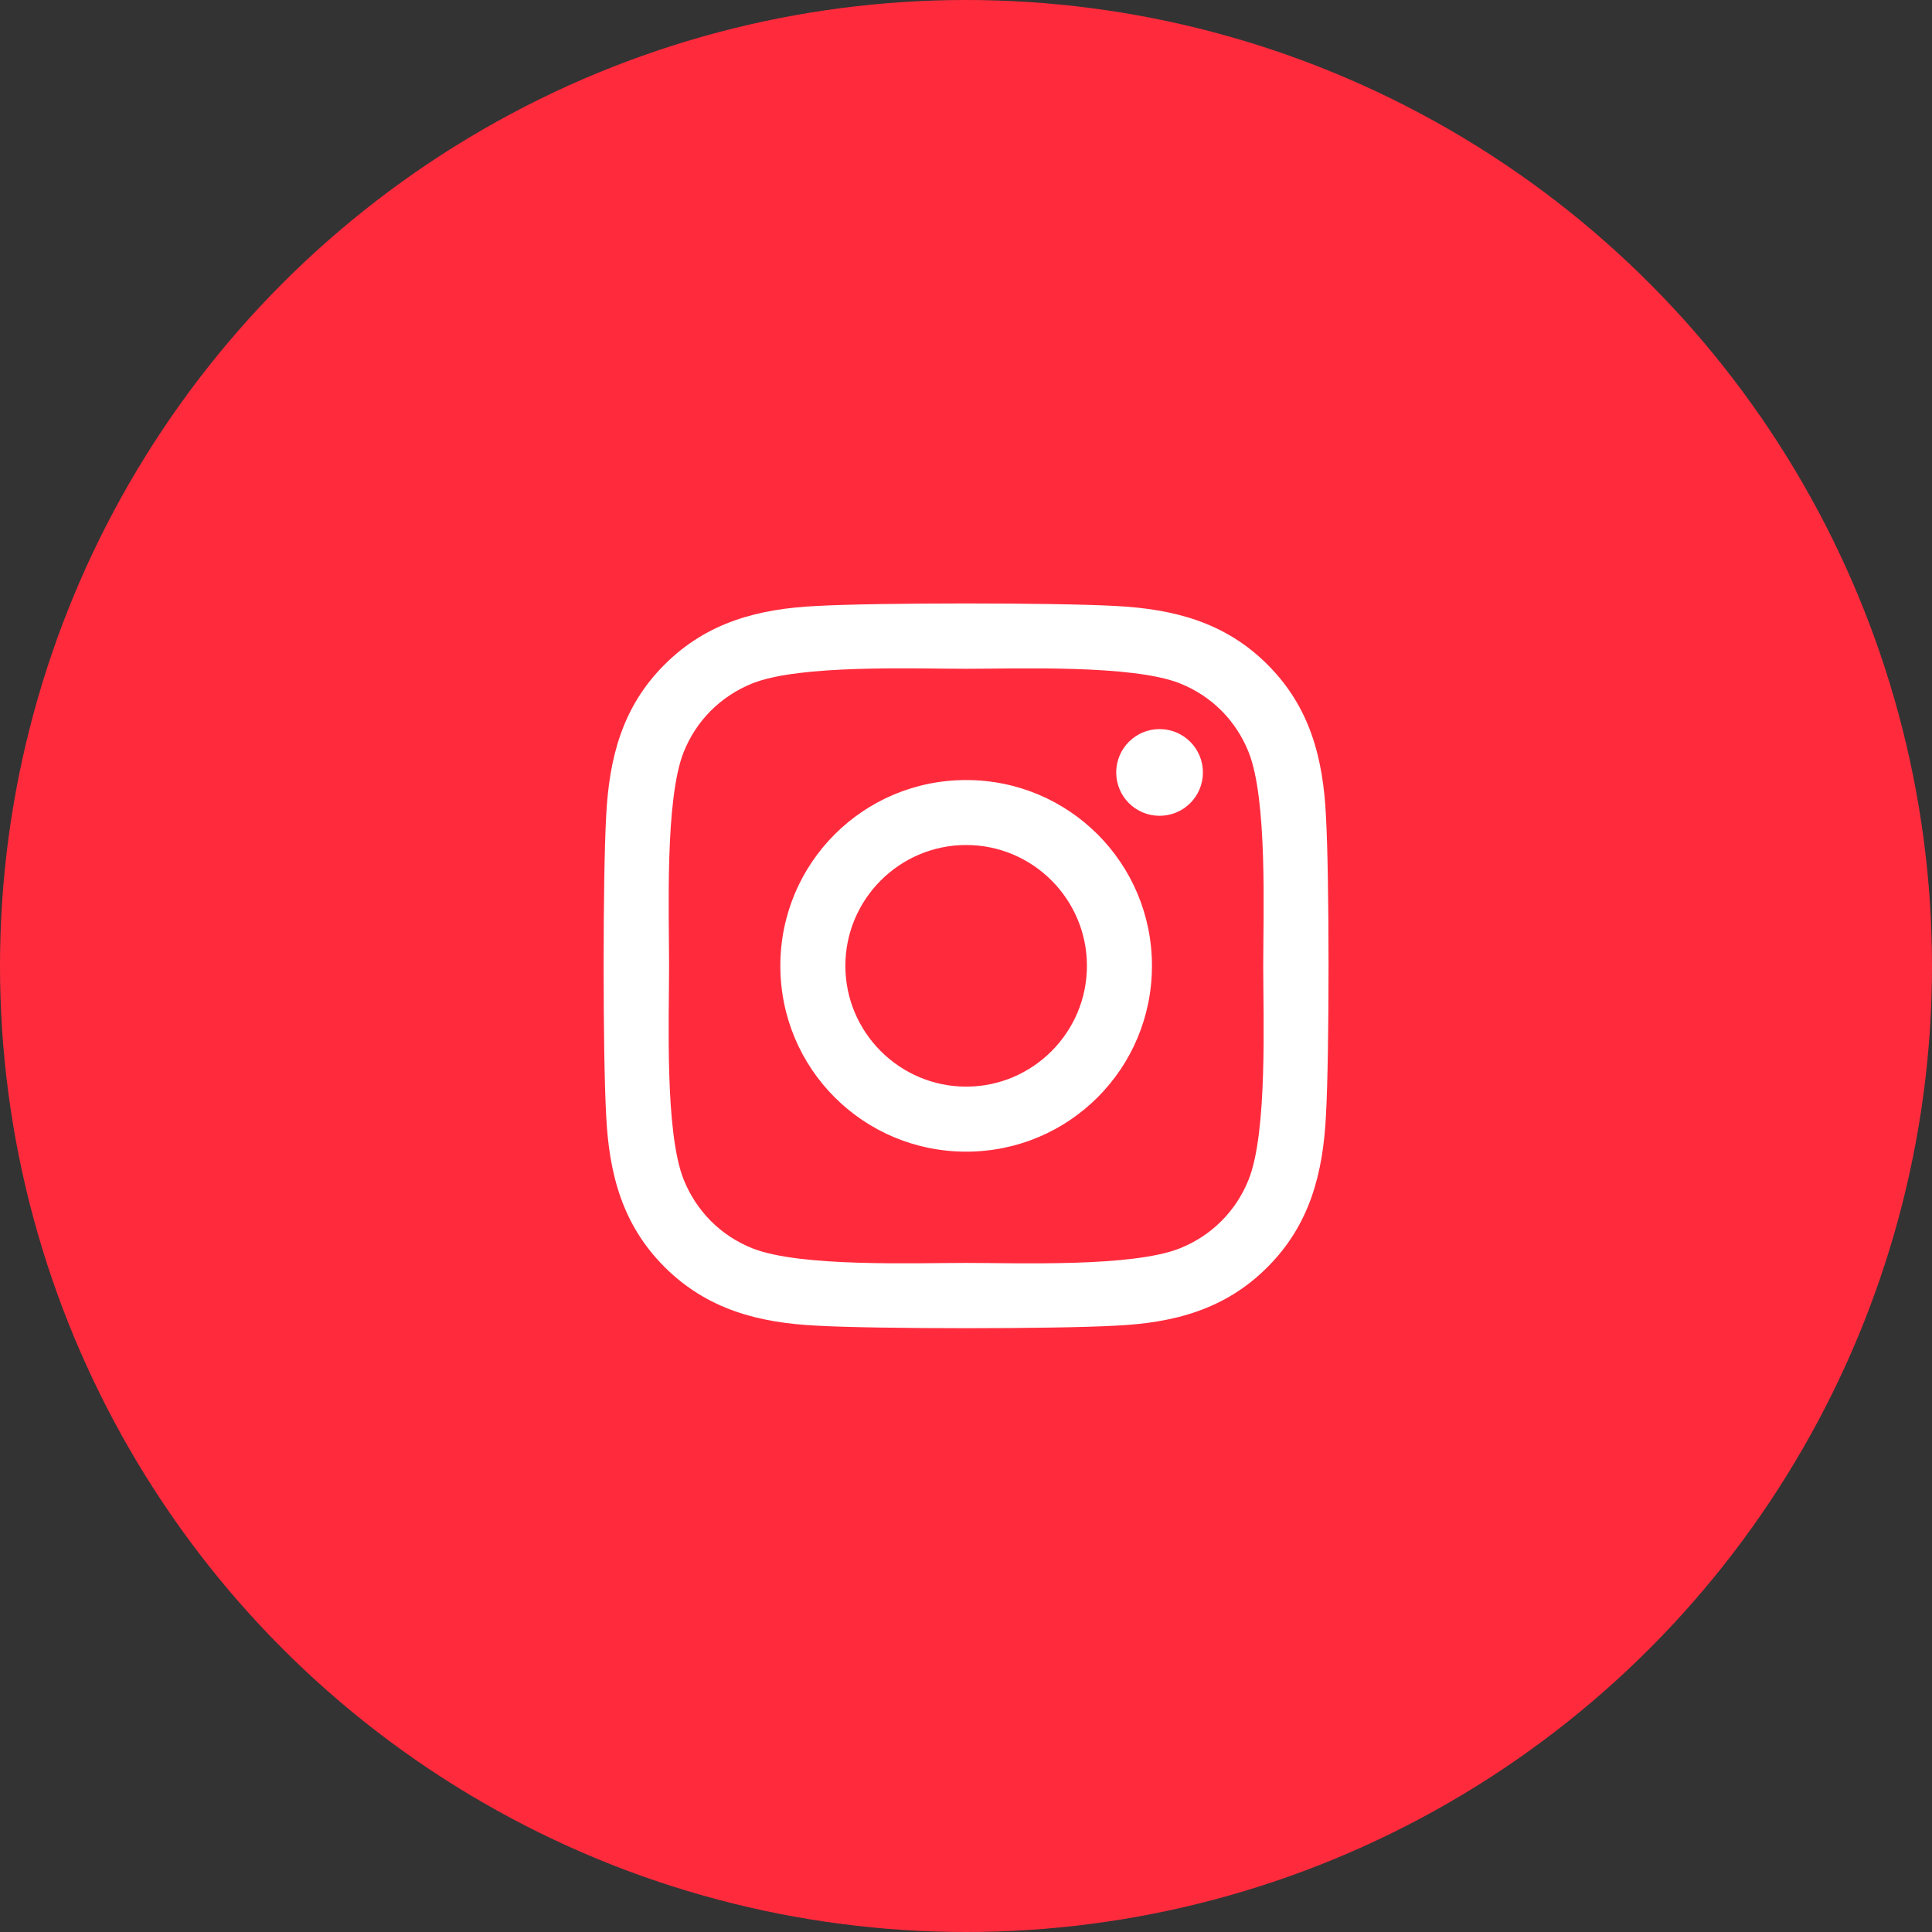
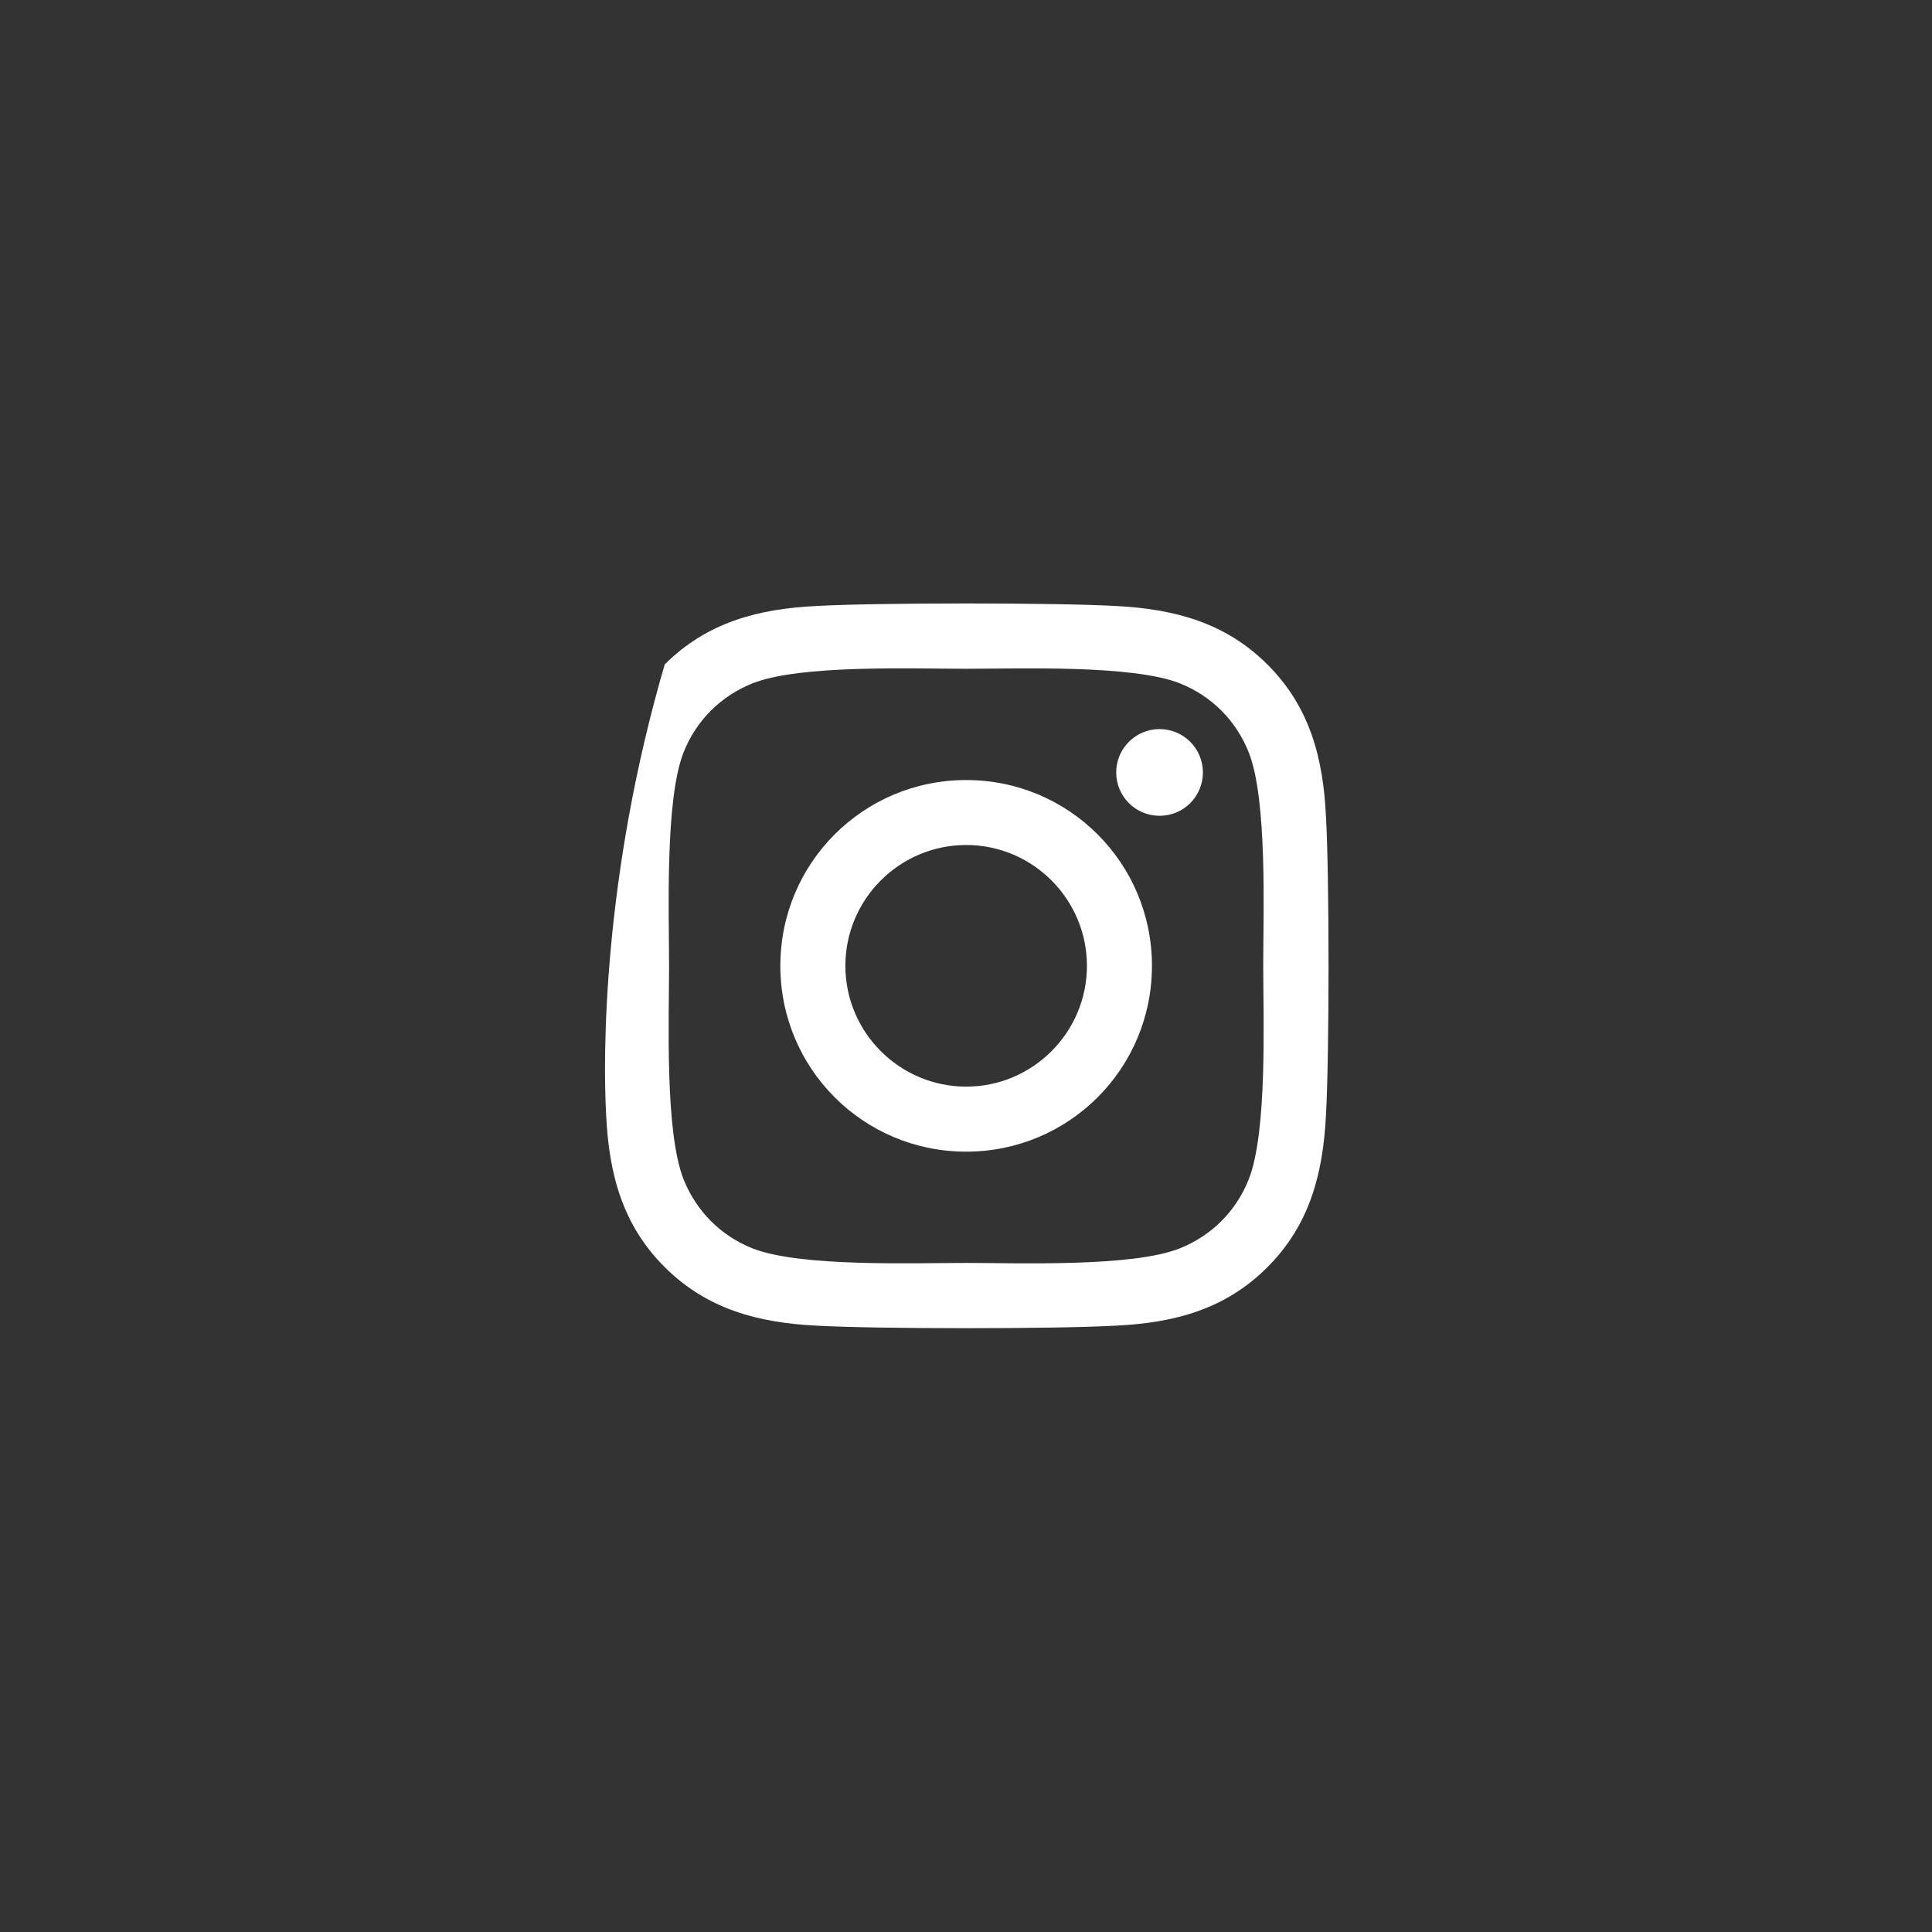
<svg xmlns="http://www.w3.org/2000/svg" width="32" height="32" viewBox="0 0 32 32" fill="none">
  <rect x="0" y="0" width="32" height="32" fill="#333333" stroke="none" />
-   <circle cx="16" cy="16" r="16" fill="#FF2B3D" />
  <g clip-path="url(#clip0_272_80)">
-     <path d="M16.003 12.92C14.299 12.92 12.925 14.294 12.925 15.997C12.925 17.701 14.299 19.075 16.003 19.075C17.706 19.075 19.08 17.701 19.08 15.997C19.08 14.294 17.706 12.92 16.003 12.92ZM16.003 17.998C14.902 17.998 14.002 17.101 14.002 15.997C14.002 14.894 14.899 13.996 16.003 13.996C17.106 13.996 18.003 14.894 18.003 15.997C18.003 17.101 17.104 17.998 16.003 17.998ZM19.924 12.794C19.924 13.193 19.603 13.512 19.206 13.512C18.807 13.512 18.488 13.19 18.488 12.794C18.488 12.397 18.81 12.076 19.206 12.076C19.603 12.076 19.924 12.397 19.924 12.794ZM21.962 13.522C21.917 12.561 21.697 11.709 20.993 11.007C20.291 10.305 19.439 10.086 18.478 10.037C17.486 9.981 14.516 9.981 13.525 10.037C12.566 10.083 11.714 10.303 11.01 11.005C10.305 11.706 10.088 12.558 10.04 13.52C9.984 14.511 9.984 17.481 10.04 18.472C10.086 19.434 10.305 20.286 11.01 20.988C11.714 21.689 12.563 21.909 13.525 21.957C14.516 22.013 17.486 22.013 18.478 21.957C19.439 21.912 20.291 21.692 20.993 20.988C21.695 20.286 21.914 19.434 21.962 18.472C22.019 17.481 22.019 14.513 21.962 13.522ZM20.682 19.536C20.473 20.061 20.069 20.465 19.541 20.677C18.751 20.99 16.876 20.918 16.003 20.918C15.129 20.918 13.252 20.988 12.464 20.677C11.939 20.468 11.535 20.063 11.323 19.536C11.01 18.746 11.082 16.871 11.082 15.997C11.082 15.124 11.012 13.246 11.323 12.459C11.532 11.934 11.937 11.53 12.464 11.318C13.254 11.005 15.129 11.077 16.003 11.077C16.876 11.077 18.753 11.007 19.541 11.318C20.066 11.527 20.471 11.931 20.682 12.459C20.995 13.249 20.923 15.124 20.923 15.997C20.923 16.871 20.995 18.748 20.682 19.536Z" fill="#FFFFFF" />
+     <path d="M16.003 12.92C14.299 12.92 12.925 14.294 12.925 15.997C12.925 17.701 14.299 19.075 16.003 19.075C17.706 19.075 19.08 17.701 19.08 15.997C19.08 14.294 17.706 12.92 16.003 12.92ZM16.003 17.998C14.902 17.998 14.002 17.101 14.002 15.997C14.002 14.894 14.899 13.996 16.003 13.996C17.106 13.996 18.003 14.894 18.003 15.997C18.003 17.101 17.104 17.998 16.003 17.998ZM19.924 12.794C19.924 13.193 19.603 13.512 19.206 13.512C18.807 13.512 18.488 13.19 18.488 12.794C18.488 12.397 18.81 12.076 19.206 12.076C19.603 12.076 19.924 12.397 19.924 12.794ZM21.962 13.522C21.917 12.561 21.697 11.709 20.993 11.007C20.291 10.305 19.439 10.086 18.478 10.037C17.486 9.981 14.516 9.981 13.525 10.037C12.566 10.083 11.714 10.303 11.01 11.005C9.984 14.511 9.984 17.481 10.04 18.472C10.086 19.434 10.305 20.286 11.01 20.988C11.714 21.689 12.563 21.909 13.525 21.957C14.516 22.013 17.486 22.013 18.478 21.957C19.439 21.912 20.291 21.692 20.993 20.988C21.695 20.286 21.914 19.434 21.962 18.472C22.019 17.481 22.019 14.513 21.962 13.522ZM20.682 19.536C20.473 20.061 20.069 20.465 19.541 20.677C18.751 20.99 16.876 20.918 16.003 20.918C15.129 20.918 13.252 20.988 12.464 20.677C11.939 20.468 11.535 20.063 11.323 19.536C11.01 18.746 11.082 16.871 11.082 15.997C11.082 15.124 11.012 13.246 11.323 12.459C11.532 11.934 11.937 11.53 12.464 11.318C13.254 11.005 15.129 11.077 16.003 11.077C16.876 11.077 18.753 11.007 19.541 11.318C20.066 11.527 20.471 11.931 20.682 12.459C20.995 13.249 20.923 15.124 20.923 15.997C20.923 16.871 20.995 18.748 20.682 19.536Z" fill="#FFFFFF" />
  </g>
  <defs>
    <clipPath id="clip0_272_80">
      <rect width="13.714" height="13.714" fill="white" transform="translate(9.143 9.143)" />
    </clipPath>
  </defs>
</svg>